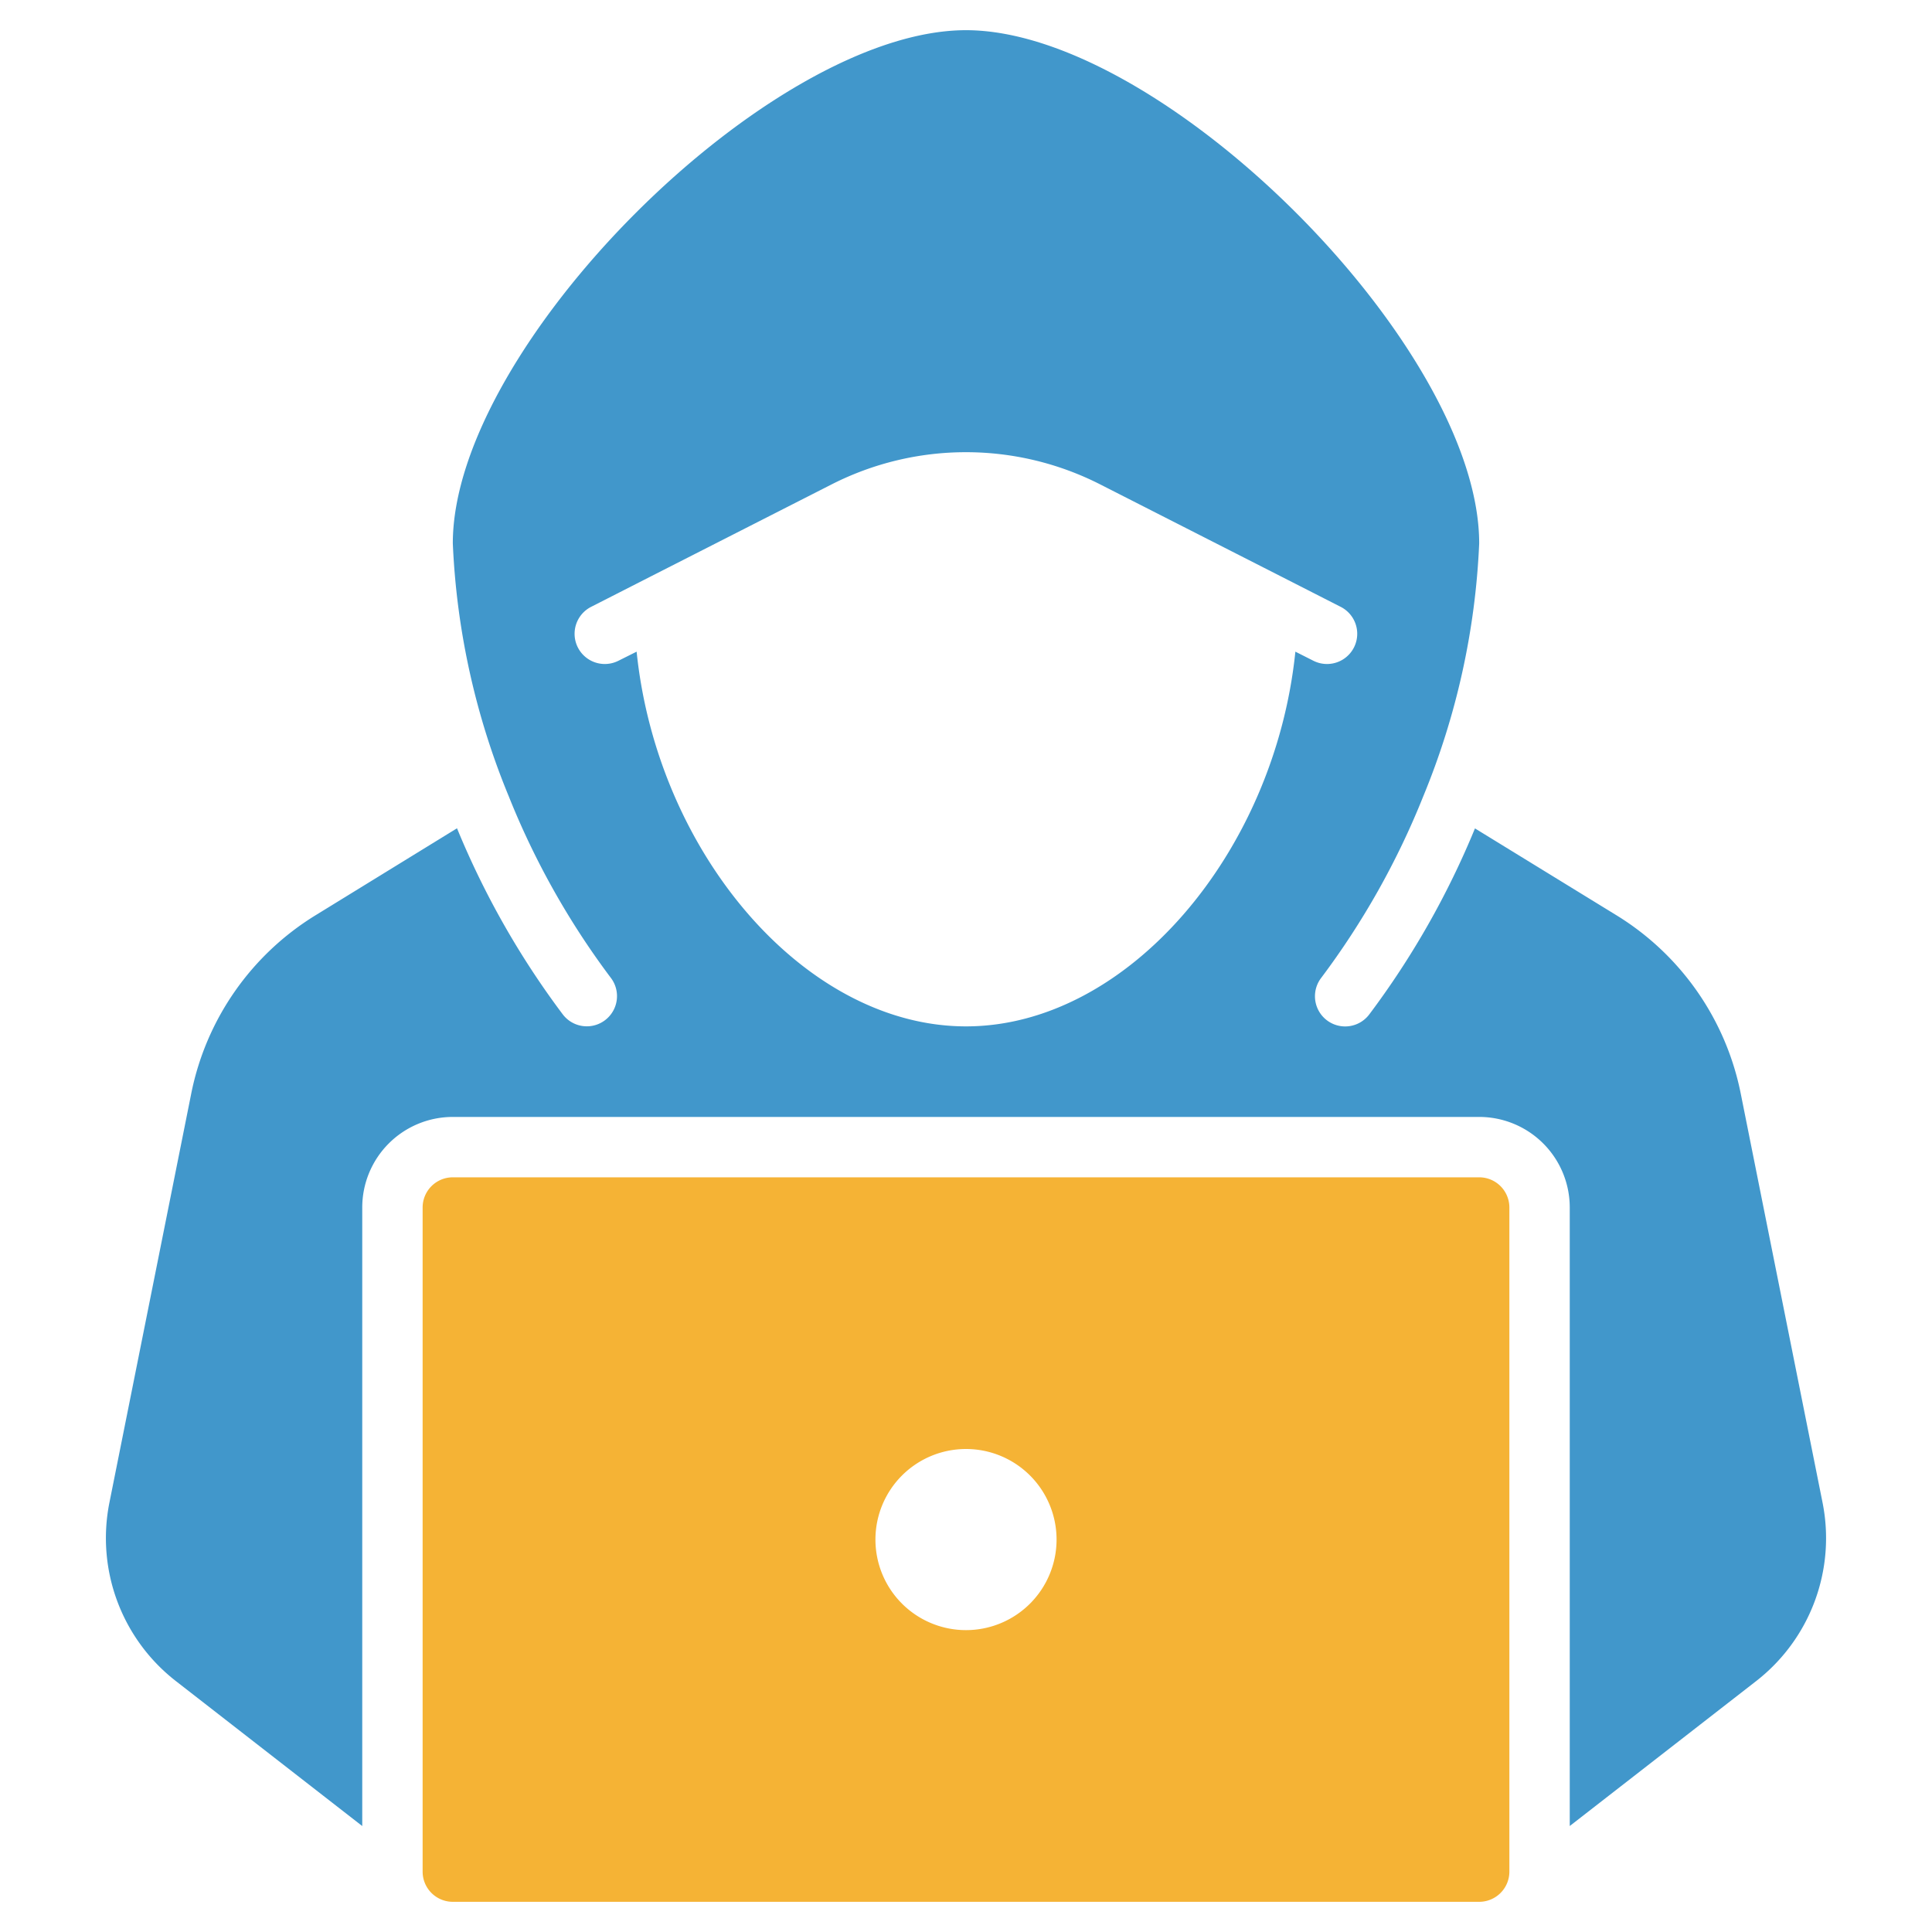
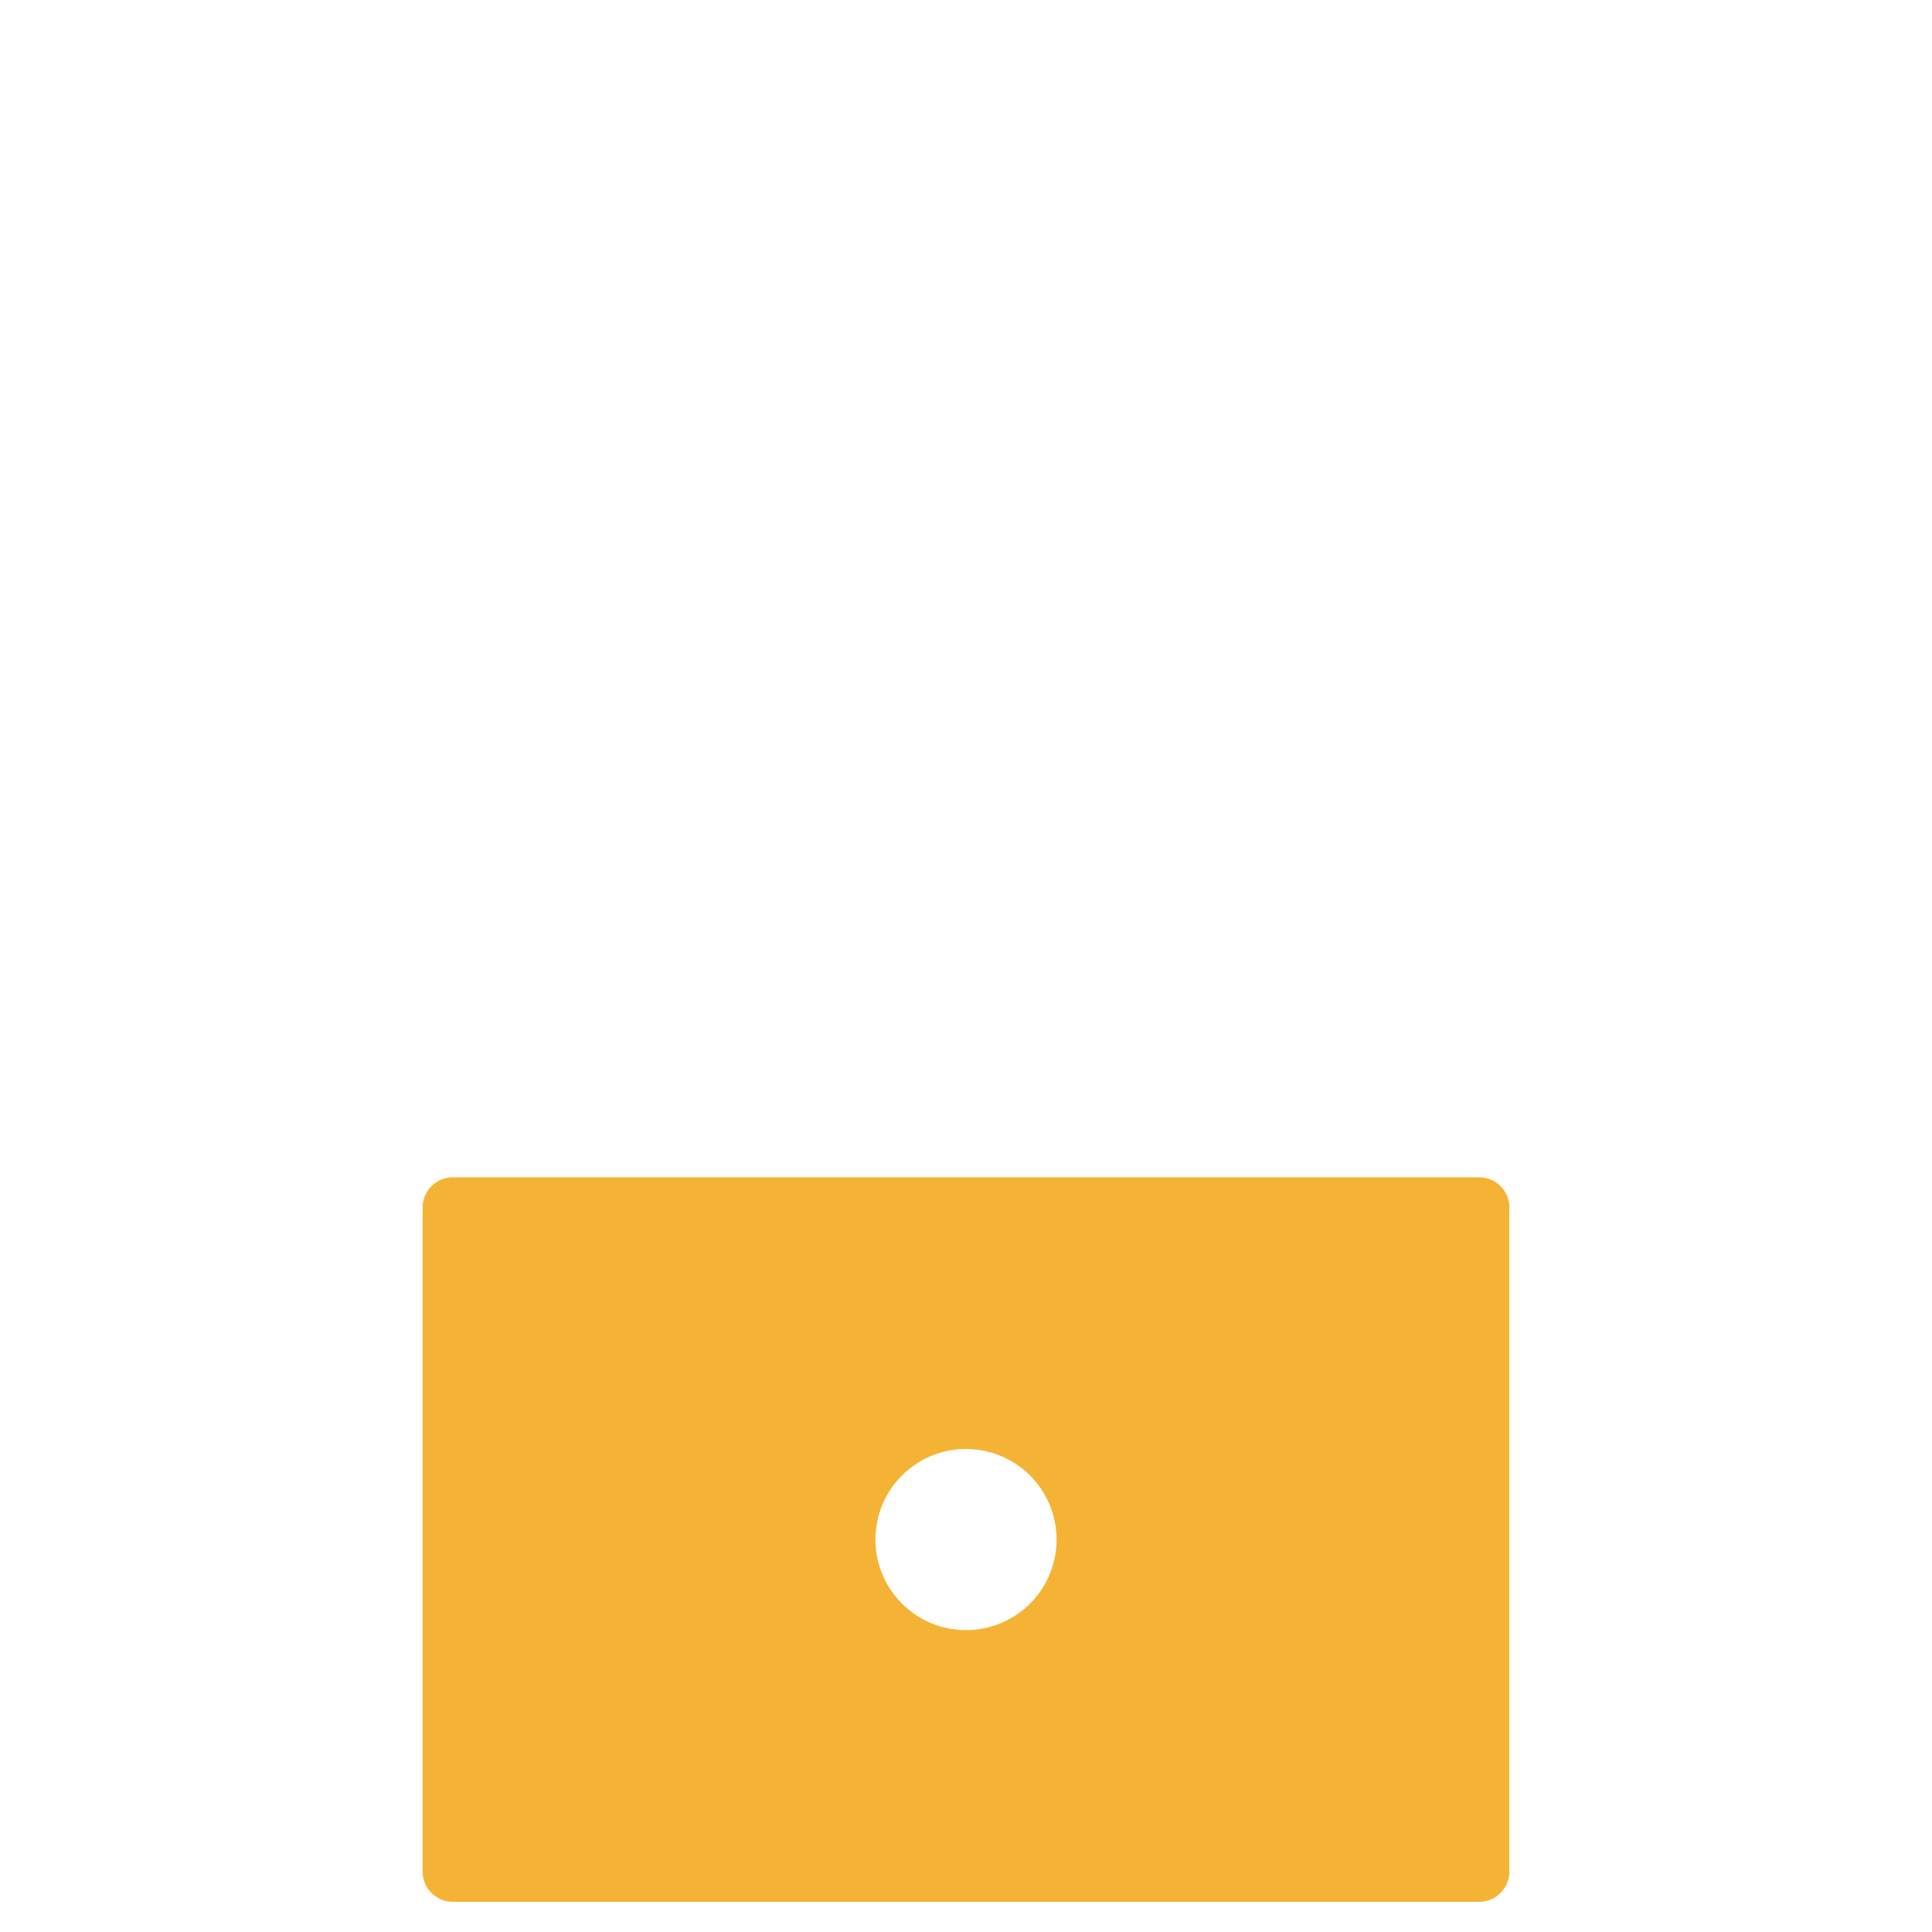
<svg xmlns="http://www.w3.org/2000/svg" height="64" width="64" viewBox="0 0 64 64">
  <title>hacker</title>
  <g fill="#f5b335" class="nc-icon-wrapper">
    <path d="M49,39H15a1,1,0,0,0-1,1V62a1,1,0,0,0,1,1H49a1,1,0,0,0,1-1V40A1,1,0,0,0,49,39ZM32,54a3,3,0,1,1,3-3A3,3,0,0,1,32,54Z" data-color="color-2" />
-     <path d="M60.374,49.774l-2.71-13.549a9,9,0,0,0-4.116-5.905L48.86,27.442a27.931,27.931,0,0,1-3.5,6.16,1,1,0,1,1-1.6-1.2,26.194,26.194,0,0,0,3.382-6.01A24.729,24.729,0,0,0,49,18C49,11.486,38.515,1,32,1S15,11.486,15,18a24.733,24.733,0,0,0,1.857,8.388h0a26.194,26.194,0,0,0,3.382,6.01,1,1,0,0,1-1.6,1.2,27.931,27.931,0,0,1-3.5-6.16L10.452,30.32a9,9,0,0,0-4.117,5.906L3.625,49.774a6,6,0,0,0,2.2,5.913L12,60.49V40a3,3,0,0,1,3-3H49a3,3,0,0,1,3,3V60.489l6.174-4.8A6,6,0,0,0,60.374,49.774ZM42.911,21.587C42.226,28.262,37.337,34,32,34S21.774,28.262,21.089,21.587l-.6.3a1,1,0,0,1-.908-1.784l1.962-1h0l6.024-3.066a9.808,9.808,0,0,1,8.86,0l6.024,3.066h0l1.962,1a1,1,0,0,1-.908,1.784Z" fill="#4197cb" />
  </g>
</svg>